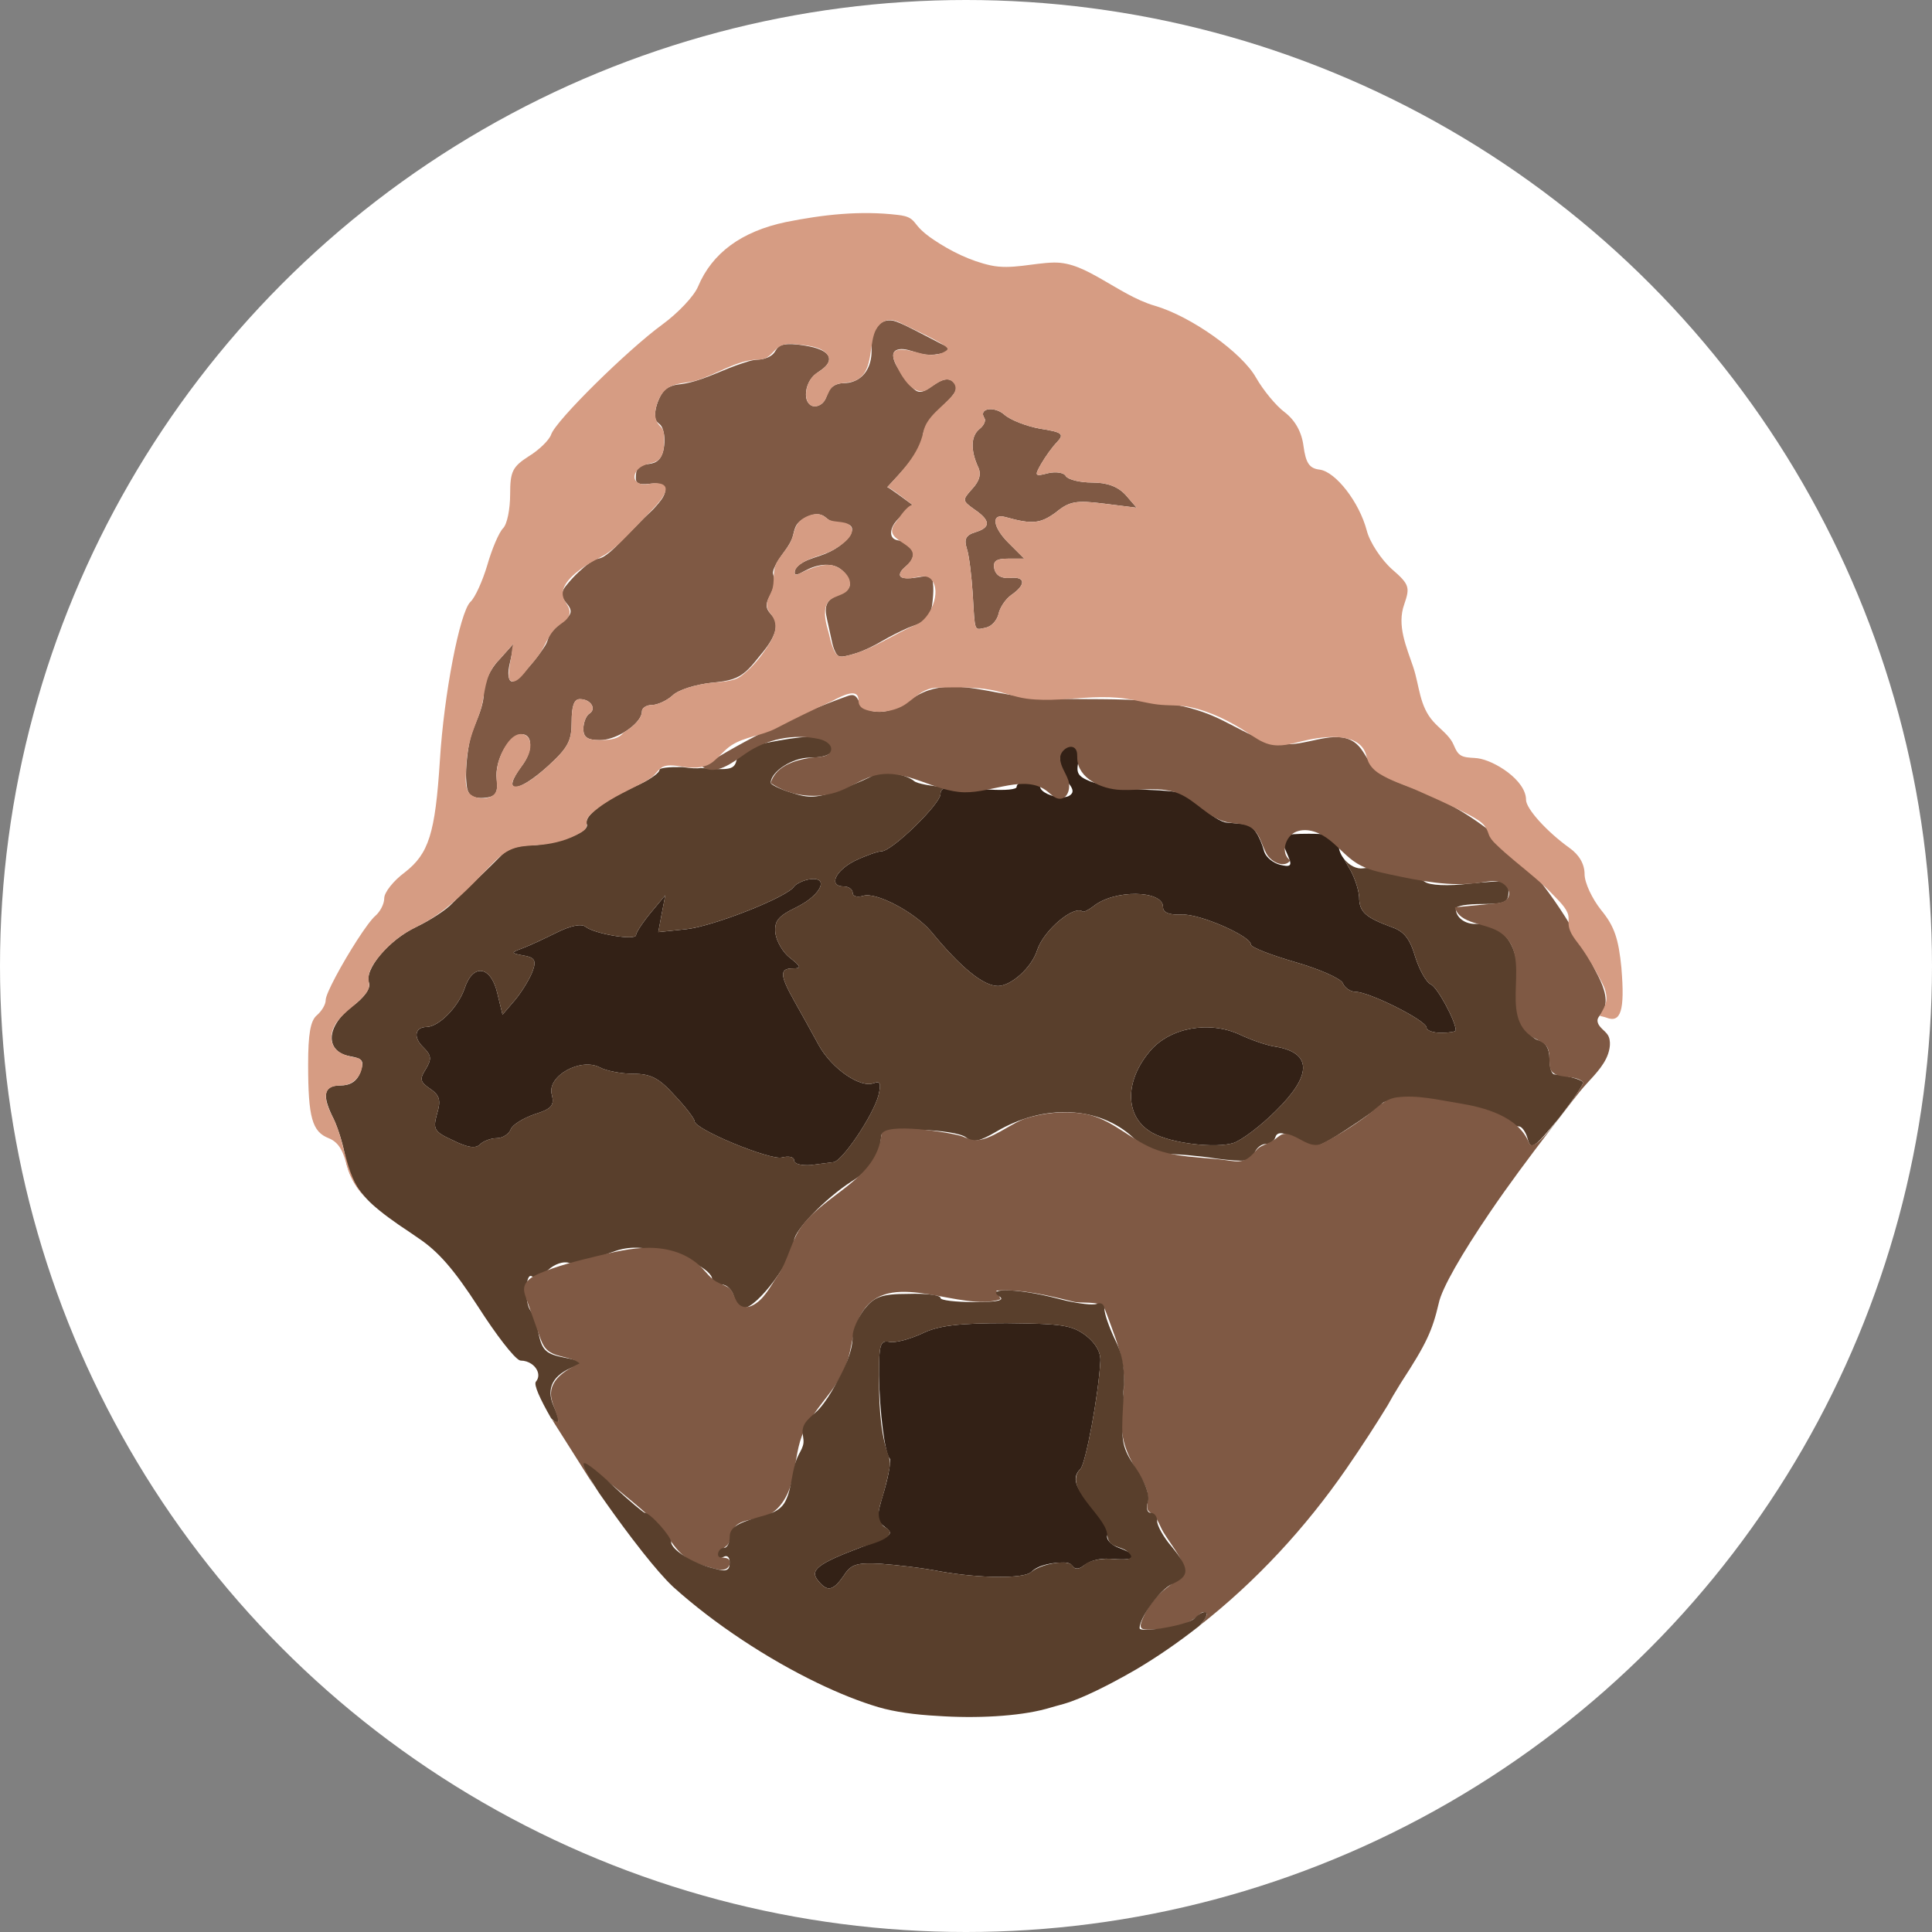
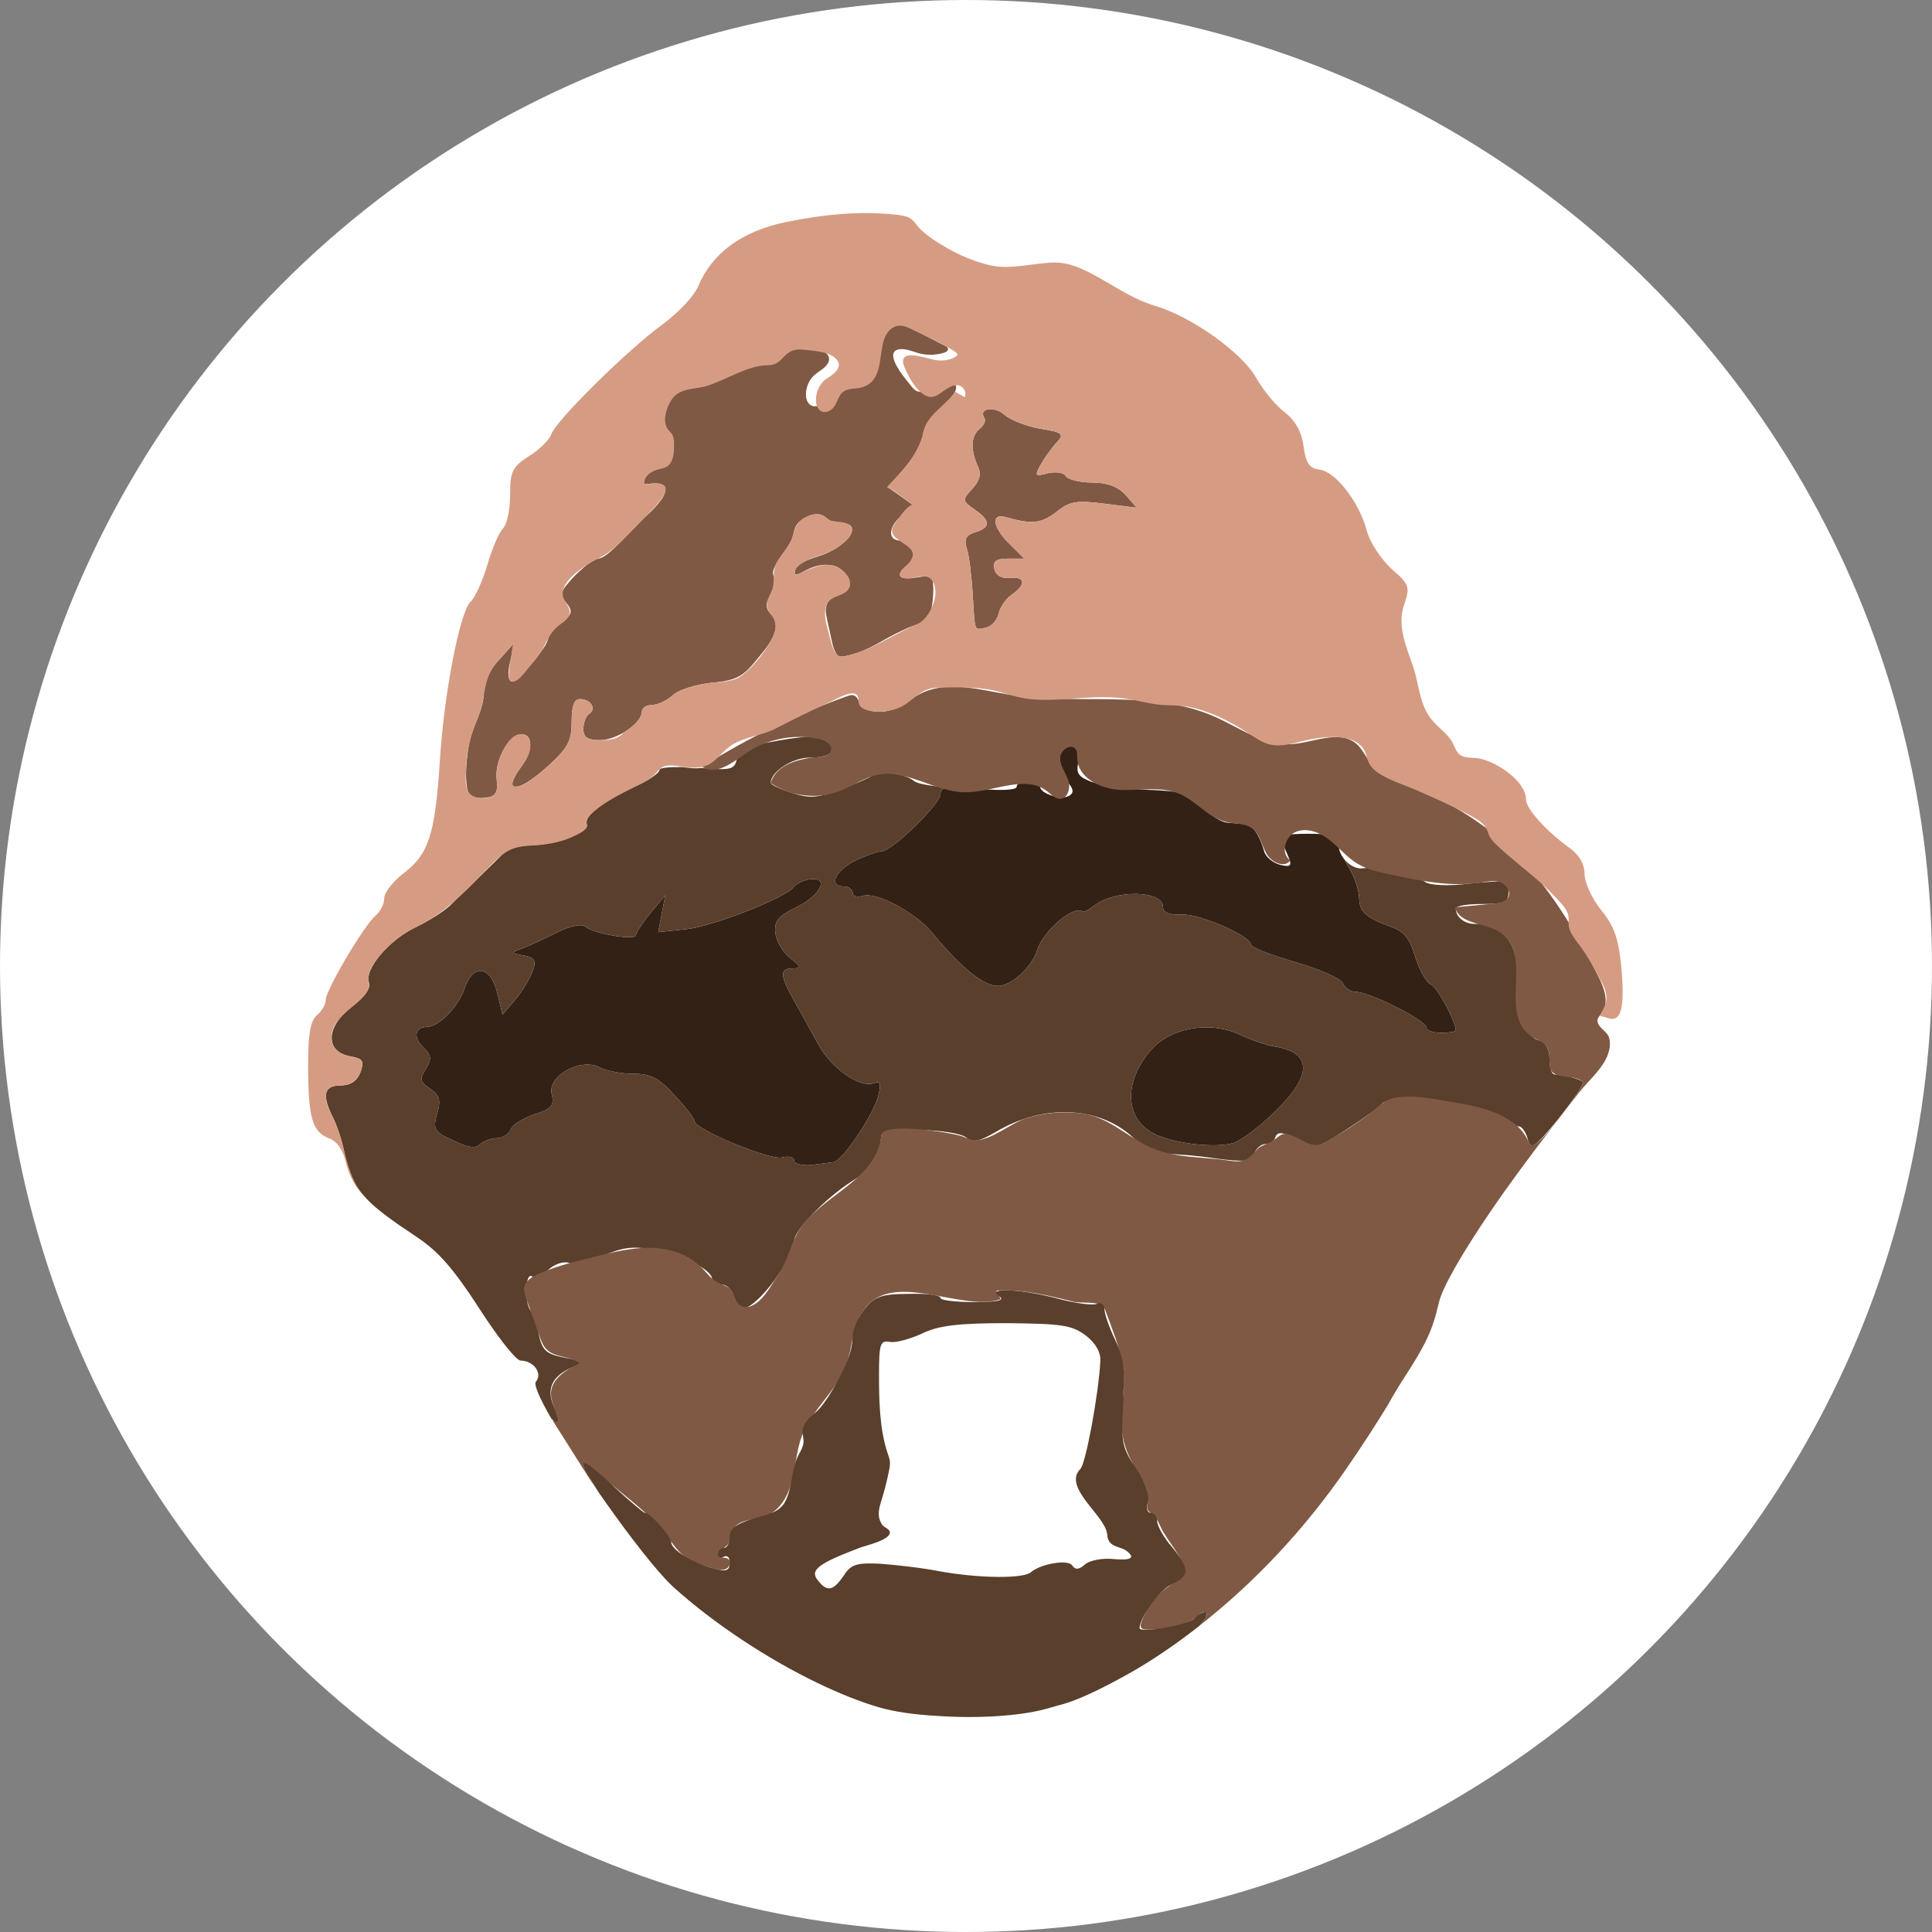
<svg xmlns="http://www.w3.org/2000/svg" id="CIRCLE_OUTLINE_BLACK" viewBox="0 0 512 512">
  <rect x="0" y="0" width="512" height="512" fill="#808080" stroke="none" />
  <circle cx="256" cy="256" r="256" fill="#fff" stroke-width="0" />
  <path d="m305.415,300.23c4.965,2.792,16.758,4.189,21.569,2.637,2.172-.776,7.138-4.499,11.172-8.532,9.465-9.308,9.621-15.203.155-16.909-2.483-.31-6.828-1.862-9.776-3.258-8.069-3.723-18.465-1.862-23.741,4.344-6.983,8.222-6.672,17.685.621,21.719Z" fill="#332116" stroke-width="0" />
-   <path d="m223.64,417.51c1.862-2.947,3.414-3.413,9.621-3.103,4.19.31,11.172,1.086,15.827,2.017,10.396,1.862,22.343,2.017,24.206.155,1.979-1.977,5.999-2.518,8.623-2.495.671.006,1.392.072,1.908.502.33.275.547.679.912.906.722.449,1.669.026,2.337-.5,2.278-1.796,5.246-2.127,8.099-1.827,6.207.465,6.828-.931,1.397-2.948-2.172-.776-3.569-2.327-3.103-3.413s-1.397-4.344-3.879-7.291c-4.81-5.43-5.586-7.912-3.259-10.239,1.397-1.396,4.81-19.702,5.276-28.544.155-2.327-1.241-4.809-3.879-6.826-3.724-2.792-6.517-3.103-20.948-3.258-12.724,0-18.155.621-22.5,2.792-3.103,1.396-6.828,2.482-8.534,2.172-2.483-.465-2.793.621-2.793,8.843.155,9.928,1.552,20.633,2.793,22.029.465.31-.155,4.189-1.397,8.532-2.172,7.136-2.172,7.912.31,9.773,2.328,1.706,1.707,2.327-6.517,5.274-11.483,4.344-13.655,6.05-11.327,8.843,2.483,3.103,4.034,2.637,6.828-1.396Z" fill="#332116" stroke-width="0" />
  <path d="m231.554,287.044c-3.569,1.396-11.172-3.878-14.586-10.084-1.707-3.103-4.5-8.222-6.362-11.48-4.034-7.136-4.034-8.843-.466-8.843,2.328,0,2.173-.465-.776-2.792-1.862-1.396-3.569-4.344-3.879-6.516-.31-3.258.621-4.499,5.741-6.981,6.517-3.258,8.689-8.222,3.103-7.291-1.707.31-3.414,1.241-3.879,1.862-1.707,2.792-21.414,10.549-28.552,11.325l-7.448.776.931-4.964.931-4.809-3.879,4.654c-2.172,2.637-3.879,5.274-3.879,5.895,0,1.551-11.017-.31-13.345-2.172-1.086-.931-4.034-.31-7.759,1.551-3.414,1.707-7.448,3.568-9.155,4.189-2.948,1.086-2.948,1.241.465,1.862,2.793.465,3.414,1.241,2.483,3.878-.621,1.862-2.638,5.274-4.5,7.601l-3.569,4.189-1.396-5.74c-1.707-7.291-6.517-7.912-8.69-1.086-1.707,4.809-6.672,9.928-9.931,10.084-3.259,0-3.724,2.792-.931,5.43,2.172,2.172,2.172,3.103.621,5.74-1.707,2.637-1.552,3.413,1.241,5.275,2.483,1.706,2.793,3.103,1.707,6.671-1.086,4.034-.776,4.654,4.345,6.981,3.724,1.862,5.896,2.172,6.983,1.086.931-.931,2.948-1.706,4.5-1.706s3.259-1.086,3.724-2.327c.466-1.241,3.259-2.947,6.362-4.033,4.5-1.396,5.276-2.327,4.5-5.275-1.241-4.809,7.604-9.773,12.724-7.136,1.707.931,5.741,1.706,8.845,1.706,4.655,0,6.827,1.086,11.017,5.74,2.948,3.103,5.276,6.205,5.276,6.826,0,2.172,20.017,10.394,23.12,9.618,1.862-.465,3.259-.155,3.259.776,0,.931,1.862,1.396,4.345,1.241,2.328-.31,4.965-.621,6.052-.776,2.328-.155,10.552-12.411,11.948-17.685.776-3.258.466-3.878-1.241-3.258Z" fill="#332116" stroke-width="0" />
  <path d="m379.121,260.826c-1.086-.465-2.948-3.723-4.034-7.136-1.396-4.809-2.948-6.826-6.052-7.912-7.138-2.637-8.845-4.033-8.845-8.067-.155-2.172-1.396-5.74-2.793-7.912-.397-.661-.776-1.359-1.123-2.052-.904-1.099-1.515-2.45-1.515-3.843,0-.882-.164-1.506-.665-1.948-.979-.714-3.151-1-7.249-1-3.342,0-5.304.131-6.31.523-.118.046-.224.096-.316.15-.617.358-.677.886-.356,1.655.466,1.241,1.396,3.258,1.862,4.499.466,1.28.233,1.774-.96,1.68-.398-.031-.902-.128-1.523-.284-1.862-.465-3.724-2.017-4.189-3.413-1.241-4.499-3.104-7.136-4.966-7.291-.931-.155-3.104-.31-4.81-.465-1.552,0-4.655-2.017-6.672-4.189-3.259-3.568-5.276-4.189-14.431-4.499-5.896-.31-12.569-1.241-15.052-2.172-3.569-1.396-4.034-2.327-3.259-5.585.776-3.258.466-3.878-2.172-3.878-.769,0-1.341.103-1.78.31-.27.127-.501.283-.664.505-.427.582-.504,1.513-.349,2.909.155,2.172,1.241,4.809,2.327,6.205,1.241,1.551,1.397,2.482.155,3.258-.16.099-.351.172-.553.235-.431.133-.94.194-1.495.184-.005-0-.01 0-.015 0-2.466-.051-5.695-1.389-5.695-2.901,0-.776-1.397-1.396-3.104-1.396-.003,0-.006 0-.009 0-1.703.002-3.094.622-3.094,1.551,0,.654-2.877.975-7.408.688-3.33-.016-7.284-.204-10.795-.52-1.525.207-1.969.75-1.969,1.694,0,2.637-12.879,15.203-15.672,15.203-.931,0-4.034,1.086-6.983,2.482-5.276,2.637-7.138,6.826-2.948,6.826,1.241,0,2.328.776,2.328,1.707,0,.931,1.241,1.241,2.793.776,3.414-1.086,13.655,4.344,18,9.463,7.758,9.463,13.81,14.427,17.689,14.427,3.569,0,9-4.964,10.396-9.463,1.707-5.274,9.776-12.1,12.103-10.239.31.155,1.552-.465,2.793-1.396,5.431-4.499,18.465-4.344,18.465.155,0,1.551,1.707,2.172,5.121,2.017,4.811-.155,18.155,5.74,18.155,7.912,0,.776,5.276,2.792,11.638,4.654,6.517,1.862,12.103,4.344,12.724,5.585.466,1.241,2.017,2.327,3.414,2.327,3.569,0,18.776,7.601,18.776,9.463,0,.776,1.707,1.396,3.879,1.396s3.879-.31,3.879-.621c0-2.482-4.966-11.635-6.672-12.255Z" fill="#332116" stroke-width="0" />
  <path d="m180.907,203.285c-3.586-.054-6.146.178-6.146.762,0,.696-2.126,2.262-4.802,3.586-.308.152-.619.304-.939.448-9.155,4.189-14.431,8.222-13.5,10.394.776,2.172-8.69,5.585-15.827,5.585-2.483,0-5.741,1.241-6.983,2.792-1.397,1.396-4.19,4.189-6.207,6.05-2.017,1.862-4.965,4.809-6.672,6.515-1.552,1.707-5.897,4.499-9.465,6.205-7.293,3.413-13.965,11.325-12.569,14.893.465,1.396-1.241,3.878-4.655,6.36-4.694,3.626-6.234,7.839-4.621,10.521.733,1.219,2.118,2.122,4.155,2.51,1.785.31,2.755.621,3.142,1.241.388.621.194,1.551-.349,3.103-.931,2.327-2.638,3.413-5.276,3.413-4.5,0-4.965,2.637-1.707,8.998,1.086,2.327,2.638,7.136,3.103,10.549.31,1.784.873,3.49,1.731,5.163,1.056,2.058,2.564,4.064,4.597,6.1.255.244.506.486.78.733,2.469,2.225,5.713,4.603,9.961,7.395.766.505,1.482,1.001,2.174,1.498,5.28,3.519,9.411,8.208,15.981,18.359,4.655,7.272,9.31,13.317,10.897,14.044.106.048.198.073.276.073,1.067,0,2.043.333,2.823.858.312.21.593.45.837.712.122.131.234.267.336.408.102.141.193.286.274.434.563,1.036.58,2.223-.235,3.173-.636.763,1.043,4.489,4.016,9.679,2.202,2.304,2.687,1.137.639-3.318h-0c-2.017-4.654-.155-8.222,5.586-10.394,2.638-1.086,2.172-1.396-2.638-2.327-4.81-.931-5.896-1.862-6.827-6.05-.466-2.637-1.552-5.43-2.172-6.36-1.707-2.172-1.397-10.239.31-9.153.776.465,2.793-.31,4.345-1.706,1.707-1.551,4.034-2.327,5.431-1.862,1.241.62,5.276-.31,9-1.862,5.431-2.327,8.224-2.637,13.965-1.551,7.448,1.396,15.052,5.275,15.052,7.757,0,.776,1.086,1.396,2.483,1.396,1.396,0,2.793,1.396,3.259,3.103.465,1.706,1.707,3.103,2.638,3.103,3.569,0,13.345-13.186,13.345-17.84,0-2.637,8.224-11.17,15.207-15.668,2.328-1.396,4.965-3.723,5.741-5.119,1.397-2.327,1.707-3.103,2.172-7.136.155-2.327,19.707-1.706,22.5.621,1.707,1.396,3.414,1.086,7.914-1.551,12.569-7.446,27.31-6.826,36.31,1.551,2.793,2.637,6.362,4.344,9,4.344,2.328,0,8.379.465,13.19,1.241,7.603.931,9.155.776,9.931-1.396.465-1.396,1.862-2.482,2.948-2.482s2.328-.776,2.638-1.862c.621-1.862,3.103-1.086,7.448,2.017,2.017,1.396,4.345.62,11.172-3.878,4.81-3.103,9.155-6.205,9.621-6.981,1.707-2.482,26.069,0,30.724,3.103,2.172,1.706,4.655,2.947,5.586,2.947.776,0,1.862,1.551,2.328,3.413.776,2.948,1.707,2.327,8.224-5.585,3.879-4.964,6.827-9.308,6.362-9.618-.776-.776-4.345-1.707-7.603-2.017-.776-.155-1.241-2.017-1.241-4.189,0-2.637-1.086-4.344-2.793-4.809-3.569-.776-6.517-8.842-5.896-15.203,1.086-9.463-3.414-15.824-10.707-15.668-2.948.155-5.431-1.707-5.431-4.034,0-.776,3.103-1.241,6.983-1.241,6.052,0,6.983-.465,6.983-3.258,0-2.947-.621-3.103-10.086-2.172-6.052.776-10.862.465-12.103-.465-2.172-1.707-13.19-4.189-16.293-3.568-1.745.276-3.691-.769-5.003-2.362.347.693.727,1.391,1.123,2.052,1.397,2.172,2.638,5.74,2.793,7.912,0,4.033,1.707,5.43,8.845,8.067,3.103,1.086,4.655,3.103,6.052,7.912,1.086,3.413,2.948,6.671,4.034,7.136,1.707.621,6.672,9.773,6.672,12.256,0,.31-1.707.621-3.879.621s-3.879-.621-3.879-1.396c0-1.862-15.207-9.463-18.776-9.463-1.397,0-2.948-1.086-3.414-2.327-.621-1.241-6.207-3.723-12.724-5.585-6.362-1.862-11.638-3.878-11.638-4.654,0-2.172-13.345-8.067-18.155-7.912-3.414.155-5.121-.465-5.121-2.017,0-4.499-13.034-4.654-18.465-.155-1.241.931-2.483,1.551-2.793,1.396-2.328-1.862-10.396,4.964-12.103,10.239-1.397,4.499-6.828,9.463-10.396,9.463-3.879,0-9.931-4.964-17.689-14.427-4.345-5.119-14.586-10.549-18-9.463-1.552.465-2.793.155-2.793-.776,0-.931-1.086-1.707-2.328-1.707-4.19,0-2.328-4.189,2.948-6.826,2.948-1.396,6.052-2.482,6.983-2.482,2.793,0,15.672-12.566,15.672-15.203,0-.944.444-1.487,1.969-1.694-4.415-.398-8.12-.998-8.952-1.719-2.483-2.017-9-2.948-10.862-1.551-.776.62-4.81,2.327-8.845,3.878-6.052,2.172-8.069,2.327-12.724.776-3.103-.931-5.586-2.172-5.586-2.637,0-2.947,5.741-6.671,10.241-6.671,5.586,0,7.759-1.862,4.81-4.344-2.017-1.707-6.207-1.551-16.448.465-4.81.931-6.983,2.172-7.603,4.344-.594,2.673-1.634,2.927-9.478,2.264-1.241.2-2.732.076-4.859-.234Zm123.887,75.226c5.276-6.205,15.672-8.067,23.741-4.344,2.948,1.396,7.293,2.947,9.776,3.258,9.465,1.706,9.31,7.602-.155,16.909-4.034,4.033-9,7.757-11.172,8.532-4.81,1.551-16.603.155-21.569-2.637-7.293-4.034-7.603-13.497-.621-21.719Zm-94.344-43.592c.465-.621,2.172-1.551,3.879-1.862,5.586-.931,3.414,4.033-3.103,7.291-5.121,2.482-6.052,3.723-5.741,6.981.31,2.172,2.017,5.119,3.879,6.515,2.948,2.327,3.103,2.792.776,2.792-3.569,0-3.569,1.706.465,8.842,1.862,3.258,4.655,8.377,6.362,11.48,3.414,6.205,11.017,11.48,14.586,10.084,1.707-.621,2.017,0,1.241,3.258-1.397,5.275-9.621,17.53-11.948,17.685-1.086.155-3.724.465-6.052.776-2.483.155-4.345-.31-4.345-1.241,0-.931-1.397-1.241-3.259-.776-3.103.776-23.12-7.446-23.12-9.618,0-.621-2.328-3.723-5.276-6.826-4.19-4.654-6.362-5.74-11.017-5.74-3.103,0-7.138-.776-8.845-1.706-5.121-2.637-13.965,2.327-12.724,7.136.776,2.948,0,3.878-4.5,5.275-3.103,1.086-5.896,2.792-6.362,4.033-.465,1.241-2.172,2.327-3.724,2.327s-3.569.776-4.5,1.707c-1.086,1.086-3.259.776-6.983-1.086-5.121-2.327-5.431-2.947-4.345-6.981,1.086-3.568.776-4.964-1.707-6.671-2.793-1.862-2.948-2.637-1.241-5.275,1.552-2.637,1.552-3.568-.621-5.74-2.793-2.637-2.328-5.43.931-5.43,3.259-.155,8.224-5.275,9.931-10.084,2.172-6.826,6.983-6.205,8.69,1.086l1.397,5.74,3.569-4.189c1.862-2.327,3.879-5.74,4.5-7.601.931-2.637.31-3.413-2.483-3.878-3.414-.621-3.414-.776-.465-1.862,1.707-.62,5.741-2.482,9.155-4.189,3.724-1.862,6.672-2.482,7.759-1.551,2.328,1.862,13.345,3.723,13.345,2.172,0-.621,1.707-3.258,3.879-5.895l3.879-4.654-.931,4.809-.931,4.964,7.448-.776c7.138-.776,26.844-8.532,28.551-11.325Z" fill="#593f2c" stroke-width="0" />
  <path d="m194.172,179.961c2.593-.861,4.228-2.418,6.813-5.699,1.578-1.912,3.37-4.012,4.225-6.371.45-1.241.59-2.744-.043-3.95-.547-1.041-1.654-1.742-1.929-2.932-.143-.617-.026-1.269.195-1.863s.541-1.144.823-1.711c.636-1.28,1.092-2.726.932-4.169-.069-.623-.435-1.033-.331-1.705.095-.616.382-1.19.648-1.747.485-1.016,1.129-1.947,1.789-2.856.942-1.297,1.936-2.591,2.546-4.086.561-1.374.594-3.081,1.618-4.226.654-.732,1.513-1.253,2.402-1.669.672-.314,1.376-.576,2.112-.667s1.508-.003,2.16.351c.606.329,1.068.861,1.664,1.203.654.376,1.47.632,2.208.77.907.17,1.861.011,2.743.325.395.141.773.395.947.776.118.259.132.556.093.839-.172,1.247-1.237,2.342-2.132,3.148-1.461,1.316-3.204,2.33-5.022,3.069-1.93.785-4.005,1.203-5.828,2.244-1.003.573-2.305,1.557-2.2,2.858.033.4.428.401.742.31.644-.186,1.223-.542,1.812-.863,1.608-.876,3.37-1.52,5.197-1.645,1.351-.092,2.752.114,3.922.796.827.482,1.505,1.189,2.014,1.996.483.765,1.077,1.855.87,2.789-.121.546-.524.988-.971,1.323-.764.573-1.677.904-2.543,1.307s-1.73.912-2.245,1.716c-.425.663-.574,1.473-.559,2.26s.184,1.562.353,2.332c.4,1.826.8,3.653,1.2,5.479.23,1.05.47,2.123.977,3.08.206.389.467.901.88,1.086.514.229,1.148.137,1.679.035,1.05-.203,2.097-.502,3.112-.838,2.375-.787,4.606-1.947,6.766-3.198,2.175-1.26,4.415-2.398,6.713-3.418l.071-.031c1.353-.599,2.805-.885,4.066-1.719,2.019-1.336,2.283-3.455,2.518-5.667.167-1.573.248-3.167.047-4.741-.053-.415-.141-.858-.444-1.147-.771-.736-2.505-.296-3.423-.161-1.304.192-2.642.432-3.954.172-.306-.061-.63-.171-.798-.434-.142-.221-.141-.51-.059-.76.381-1.166,1.649-1.855,2.426-2.725.669-.749,1.102-1.733,1.082-2.747-.023-1.207-.75-2.411-1.869-2.863-.515-.208-1.077-.256-1.628-.325s-1.115-.167-1.587-.458c-1.127-.694-.913-2.232-.43-3.265.538-1.151,1.473-2.078,2.39-2.933.981-.914,1.94-1.888,2.866-2.861-.553-.395-6.505-4.838-6.672-4.654,2.88-3.158,5.952-6.176,8.069-9.929.854-1.513,1.396-2.87,1.396-3.723,0-1.468,1.181-3.044,1.988-4.176.907-1.271,1.949-2.441,3.064-3.532,1.106-1.083,2.241-2.119,3.14-3.391.45-.637.755-1.446.538-2.195-.116-.4-.374-.749-.692-1.017-2.316-1.948-5.362,1.288-7.36,2.274-.821.405-1.682.598-2.505.105-.714-.429-1.221-1.135-1.732-1.774-1.226-1.532-2.462-3.071-3.411-4.788-.433-.784-.809-1.621-.898-2.512-.169-1.686,1.327-2.047,2.704-1.923,1.672.151,3.184.917,4.812,1.252,1.474.303,3.009.315,4.487.029.64-.124,2.751-.436,2.496-1.467-.152-.616-1.3-.96-1.793-1.221-.798-.422-1.598-.84-2.4-1.256-1.579-.82-3.163-1.632-4.746-2.443-1.583-.811-3.172-1.626-4.849-2.229-1.756-.632-3.66-.305-4.82,1.215-.754.989-1.268,2.16-1.491,3.383-.238,1.303-.089,2.637-.164,3.952-.105,1.844-.662,3.755-1.825,5.215-.682.856-1.568,1.53-2.574,1.961-.488.209-1.031.389-1.553.481-.816.144-1.664.052-2.488.227-1.031.219-2.022.722-2.631,1.608-.8,1.165-.848,2.611-1.954,3.608-.694.626-1.786,1.044-2.703.705-.889-.328-1.431-1.267-1.575-2.164-.328-2.053.54-4.48,2.046-5.894.741-.696,1.646-1.192,2.439-1.828.805-.647,1.748-1.68,1.565-2.798-.136-.825-.874-1.562-2.193-2.159-1.235-.559-2.561-.833-3.889-1.067-1.581-.279-3.184-.508-4.794-.442-.666.027-1.342.107-1.951.379-1.075.48-1.268,1.535-2.066,2.283-.776.728-1.837,1.116-2.865,1.322-.715.143-1.438.1-2.153.224-1.04.18-2.039.537-3.042.856-4.818,1.531-9.328,4.031-14.269,5.166-.704.162-1.415.293-2.132.382-2.56.233-4.073.989-5.128,2.792-.92,1.574-1.641,3.686-1.62,5.519.006.466.072.965.317,1.371.266.442.723.713,1.073,1.081.348.366.555.844.706,1.326.54,1.724.482,3.657.105,5.41-.303,1.409-1.005,2.762-2.421,3.304-.882.338-1.856.331-2.771.566-.548.141-1.091.381-1.463.808-.596.686-.615,1.674-.651,2.536-.032.775.164,1.428.99,1.644,1.02.267,2.096.086,3.144-.024,1.593-.167,4.13.045,3.605,2.268-.336,1.424-1.442,2.627-2.367,3.709-1.268,1.483-2.812,2.683-4.129,4.098-1.4,1.503-2.933,2.887-4.346,4.38-1.473,1.556-2.939,3.143-4.677,4.409-.508.37-1.046.715-1.646.903-.493.155-1.01.211-1.479.438-.492.238-.963.546-1.409.86-.987.693-1.883,1.507-2.768,2.323-1.022.943-1.982,1.954-2.869,3.025-.802.967-1.837,2.114-1.499,3.481.151.611.539,1.133.937,1.621s.821.971,1.063,1.552c.723,1.736-1.012,2.703-2.122,3.676-1.282,1.123-2.848,2.357-3.512,3.973-.149.363-.249.745-.388,1.112-.283.745-.724,1.419-1.177,2.075-1.44,2.086-3.035,4.064-4.764,5.917-.834.893-1.695,1.793-2.734,2.451-.242.153-.547.254-.815.152-.953-.361-.824-2.321-.741-3.091.133-1.234.513-2.422.734-3.64l.601-3.303-3.879,4.344c-2.327,2.327-4.034,6.205-4.034,8.532,0,3.78-1.826,7.065-3.041,10.529-.735,2.095-1.12,4.294-1.355,6.496-.235,2.191-.436,4.432-.239,6.633.092,1.025.132,2.198.7,3.095.864,1.364,2.912,1.411,4.332,1.241.82-.098,1.838-.248,2.432-.874.944-.996.697-2.774.585-4.005-.621-4.964,3.259-11.945,6.672-11.945,2.948,0,2.948,4.499,0,8.377-5.586,7.446-1.241,7.446,6.983,0,5.276-4.809,6.207-6.671,6.207-11.635,0-4.188.621-6.05,2.172-6.05,2.948,0,4.5,2.637,2.483,3.878-.776.465-1.552,2.327-1.552,4.033,0,2.172,1.086,2.948,4.345,2.948,1.997,0,4.333-.83,6.354-2.02,2.69-1.585,4.819-3.809,4.819-5.581,0-.931,1.241-1.706,2.638-1.706s3.879-1.086,5.431-2.482c1.552-1.551,6.207-2.947,10.396-3.413,2.396-.223,4.147-.489,5.6-.972" fill="#7f5944" stroke-width="0" />
  <path d="m298.277,131.135c-2.017-2.172-4.81-3.258-8.844-3.258-3.259,0-6.362-.776-6.983-1.707-.465-.931-2.638-1.241-4.655-.776-3.569.931-3.724.776-1.862-2.482,1.086-1.862,2.948-4.499,4.19-5.74,2.017-2.172,1.396-2.637-4.5-3.568-3.569-.621-7.914-2.327-9.465-3.723-2.638-2.327-6.983-1.706-5.276.931.466.62-.155,2.017-1.396,2.947-2.172,1.862-2.328,5.43-.31,9.929.931,1.862.465,3.723-1.552,5.895-2.638,2.948-2.638,3.103.621,5.43,4.345,2.948,4.345,4.809.155,6.05-2.483.776-2.948,1.862-2.172,4.344.621,1.862,1.241,7.291,1.552,11.945.621,10.394.31,9.618,3.414,8.998,1.552-.31,2.948-1.862,3.414-3.568.31-1.706,1.862-4.033,3.414-5.119,4.034-2.792,3.724-4.964-.466-4.499-2.172.155-3.569-.621-4.034-2.327-.466-2.172.465-2.792,3.724-2.792h4.189l-4.189-4.189c-4.19-4.189-4.655-7.912-.776-6.826,7.138,2.017,9.31,1.706,13.345-1.241,3.569-2.948,5.431-3.258,12.724-2.327l8.689,1.086-2.948-3.413Z" fill="#7f5944" stroke-width="0" />
  <path d="m426.177,274.423c-.784-1.356-2.662-2.177-2.818-3.846-.076-.814.627-1.456,1.119-2.11,2.065-2.744.642-6.64-.893-9.712-6.138-12.285-13.293-24.294-23.233-33.769-7.201-6.864-15.778-12.278-25.072-15.825-4.343-1.658-9.116-3.101-11.976-6.766-1.339-1.716-2.18-3.843-3.831-5.263-4.573-3.934-11.448-.225-17.472.09-7.211.377-13.518-4.385-20.126-7.298-16.777-7.396-36.263-2.913-54.365-5.822-7.64-1.228-15.754-3.735-22.835-.614-2.902,1.279-5.374,3.43-8.342,4.549s-6.913.811-8.544-1.909c-.404-.674-.702-1.514-1.429-1.812-.589-.241-1.256-.031-1.855.183-13.433,4.797-26.336,11.076-38.399,18.688,3.508,2.475,7.955-1.03,11.481-3.479,5.61-3.898,12.874-5.325,19.542-3.841,1.592.354,3.525,1.495,3.086,3.066-.358,1.282-2,1.591-3.327,1.688-5.115.373-11.242,1.961-12.648,6.893,5.296,3.601,12.382,4.411,18.354,2.099,3.389-1.312,6.436-3.557,10-4.268,7.744-1.545,15.095,4.488,22.991,4.62,7.564.127,16.103-4.918,22.018-.202,1.026.818,2.018,1.948,3.33,1.921,2.101-.044,2.847-2.96,2.162-4.946s-2.149-3.774-2.143-5.875,2.974-4.013,4.137-2.263c.468.704.36,1.622.4,2.466.241,5.201,6.328,8.067,11.53,8.273s10.667-1.014,15.466,1.003c4.491,1.888,7.698,6.377,12.44,7.492,2.301.541,4.902.269,6.828,1.64,2.145,1.527,2.604,4.463,3.875,6.768s4.852,3.933,6.336,1.758c-2.694-1.71-1.417-6.425,1.555-7.587s6.357.252,8.861,2.23,4.555,4.532,7.279,6.195c2.632,1.606,5.713,2.271,8.729,2.911,7.905,1.677,16.02,3.361,24.008,2.141,1.737-.265,3.555-.661,5.213-.077s2.937,2.634,2.014,4.13c-.701,1.136-2.222,1.376-3.551,1.502-3.502.332-7.003.664-10.505.996,1.252,4.63,8.117,4.019,12.074,6.729,9.146,6.264-1.186,22.025,8.806,27.86,1.186.693,2.6,1.139,3.4,2.255,1.067,1.487.627,3.527.877,5.34.53,3.856,6.458,1.827,8.739,4.108.466.31-2.483,4.654-6.363,9.62-.755.916-5.993,8.297-7.592,6.955-.176-.148-.279-.362-.366-.575-2.818-6.899-11.816-9.292-18.436-10.349-5.323-.85-11.054-2.288-16.466-1.579-3.426.449-5.293,2.859-7.999,4.87-3.689,2.742-7.601,5.183-11.687,7.289-2.643,1.363-5.059-.623-7.357-1.706-4.116-1.941-3.703.201-7.127,1.713-1.055.466-2.226.819-2.984,1.688-2.281,2.616-3.42,3.527-7.207,2.941-7.182-1.112-14.964-.564-21.68-3.856-6.196-3.037-10.651-7.842-17.79-8.715-4.867-.596-9.834-.106-14.511,1.354-4.088,1.276-9.38,6.009-13.625,5.772-1.134-.063-2.183-.584-3.239-1.003-2.153-.854-21.022-4.062-21.465-.305-1.375,11.661-14.354,15.287-20.967,23.943-2.962,3.877-3.645,9.169-6.545,13.34-1.905,2.74-3.591,6.41-6.801,7.894-.946.437-2.118.528-2.997-.033-1.842-1.176-1.444-3.728-3.418-4.899-.985-.585-2.113-.9-3.093-1.493-1.434-.869-2.449-2.266-3.612-3.473-3.754-3.894-8.928-5.452-14.226-5.445-4.661.006-9.242,1.114-13.771,2.215-5.188,1.261-10.404,2.532-15.313,4.633-1.757.752-3.692,1.906-3.921,3.803-.107.884.195,1.76.491,2.6,1.192,3.372,2.384,6.744,3.576,10.117.45,1.274.928,2.593,1.881,3.55,2.262,2.274,6.262,1.695,8.761,3.705-3.449,1.634-7.396,3.972-7.589,7.784-.134,2.633,1.666,5.002,1.913,7.627-.582.117-1.218-.081-1.631-.508,3.992,6.305,7.983,12.61,11.975,18.914-1.51-2.267-2.673-4.765-3.435-7.38,4.297,3.296,8.526,6.68,12.685,10.148,3.117,2.6,6.217,5.271,8.707,8.476,1.594,2.051,2.956,4.338,4.989,5.954,2.279,1.811,5.179,2.604,7.991,3.354,1.065.284,2.241.559,3.231.074s1.406-2.099.459-2.664c-.697-.415-1.775-.087-2.258-.739-.761-1.025,1.074-1.891,1.993-2.777,1.071-1.033.904-2.79,1.562-4.124,1.423-2.881,5.555-2.519,8.581-3.602,3.843-1.376,6.078-5.421,7.099-9.373s1.188-8.126,2.63-11.944c1.63-4.314,4.759-7.855,7.519-11.549,2.488-3.33,4.326-6.709,5.213-10.781.849-3.894,1.378-7.947,3.815-11.27,7.719-10.528,25.74.909,36.145-2.622-.404-.753-.821-1.496-1.166-2.27,6.689-.473,13.981,1.328,20.457,2.939,1.875.466,6.601-.167,7.83,1.24.4.458.615,1.045.821,1.617,1.642,4.563,3.57,9.1,4.377,13.91.858,5.11-.222,9.998-.29,15.103-.076,5.627,2.01,9.692,4.901,14.304,1.262,2.014,2.329,4.325,2.038,6.684-.108.876-.373,1.868.167,2.567.245.317.616.505.944.738,1.463,1.039,2.114,3.41,3.026,4.903,1.304,2.135,2.823,4.129,4.103,6.279,2.785,4.68-.215,6.08-3.526,8.713-2.506,1.993-4.579,4.616-5.887,7.543-1.336,2.989-.873,3.398,2.075,3.277,4.551-.186,9.174-.689,12.677-3.908.314-.289.635-.604,1.05-.705s.942.124.988.548c.021.195-.061.385-.146.561-.446.919-1.049,1.763-1.773,2.484,14.988-11.733,28.081-25.912,38.896-41.556,4.09-5.914,7.996-11.952,10.998-16.879.675-1.281,1.864-3.3,3.259-5.55.11-.178.216-.35.329-.531,6.672-10.239,8.224-13.652,9.931-20.943.833-3.995,6.09-13.084,13.587-24.123,4.887-7.196,10.332-14.492,15.715-21.519,2.644-3.451,5.274-6.92,7.983-10.32,2.312-2.903,5.378-5.478,7.054-8.828.821-1.641,1.413-3.969.733-5.766-.052-.137-.116-.268-.189-.395Z" fill="#7f5944" stroke-width="0" />
-   <path d="m429.707,256.638c-.776-7.912-1.862-11.169-5.431-15.513-2.328-2.948-4.345-7.136-4.345-9.463,0-2.637-1.397-5.119-4.035-6.981-6.052-4.344-11.482-10.394-11.482-12.721-0-5.167-8.339-10.425-12.833-11.016-1.233-.162-2.508-.077-3.697-.441-2.162-.662-2.221-2.77-3.357-4.397-1.291-1.85-3.165-3.198-4.663-4.864-3.762-4.186-3.657-9.453-5.357-14.505-1.775-5.278-4.386-10.992-2.37-16.591,1.552-4.499,1.396-5.275-3.259-9.308-2.793-2.482-5.896-7.136-6.672-10.239-2.017-7.601-8.224-15.513-12.414-16.134-2.793-.31-3.724-1.706-4.345-6.205-.466-3.723-2.172-6.826-4.966-8.998-2.327-1.706-5.741-5.895-7.603-9.153-3.724-6.671-17.224-16.289-26.845-19.081-4.991-1.449-9.634-4.514-14.156-7.075-3.945-2.233-8-4.476-12.653-4.373-5.469.121-11.23,1.935-16.655.758-5.361-1.164-10.645-3.772-15.168-6.821-1.549-1.044-3.053-2.191-4.245-3.63-.515-.622-.977-1.302-1.617-1.794-1.017-.782-2.35-.99-3.623-1.141-10.007-1.188-19.815-.074-29.64,1.891-11.793,2.482-19.552,8.222-23.276,17.065-1.086,2.637-5.431,7.136-9.465,10.084-9.155,6.671-28.241,25.442-29.482,29.165-.466,1.396-3.103,4.034-5.896,5.74-4.345,2.792-4.966,4.034-4.966,10.084,0,3.878-.776,7.912-1.862,8.998-1.086,1.086-2.948,5.43-4.19,9.773-1.241,4.188-3.259,8.687-4.5,9.773-2.793,2.792-6.983,24.356-8.069,42.041-1.241,19.392-2.948,24.666-9.31,29.63-2.948,2.172-5.431,5.274-5.431,6.826s-1.086,3.568-2.327,4.654c-2.087,1.773-7.321,10.059-10.533,16.106-1.565,2.947-2.657,5.369-2.657,6.233,0,1.241-1.086,2.947-2.327,4.033-1.707,1.396-2.328,4.964-2.328,13.031,0,14.117,1.086,17.84,5.431,19.547,3.152,1.238,4.04,4.325,4.832,7.279.934,3.484,2.878,6.631,5.507,9.088-5.918-5.65-5.668-14.317-8.942-21.332-1.061-2.071-3.861-7.165-.561-8.604.931-.406,1.983-.376,2.996-.446,2.756-.191,4.881-2.508,5.081-5.265.046-.629-.153-1.312-.659-1.69-.394-.294-.906-.363-1.39-.447-2.299-.4-4.971-1.217-5.842-3.626-.728-2.012.055-4.319,1.303-5.947,2.103-2.744,5.224-4.481,7.378-7.158.489-.608.93-1.298,1.014-2.073.067-.613-.094-1.225-.131-1.84-.111-1.853.901-3.58,2.011-5.068,1.782-2.388,3.922-4.507,6.318-6.278,2.49-1.84,5.319-2.938,7.927-4.553,5.719-3.543,10.445-8.415,15.072-13.239,1.437-1.498,2.858-3.035,4.543-4.248,3.109-2.238,6.189-1.938,9.794-2.288,3.716-.361,7.392-1.351,10.618-3.269.604-.359,1.233-.799,1.439-1.471.168-.548.016-1.147.122-1.71.141-.749.71-1.334,1.272-1.849,3.821-3.502,8.528-5.537,13.076-7.897.999-.518,1.982-1.078,2.885-1.752.936-.699,1.612-1.85,2.518-2.492,1.688-1.196,4.778-.312,6.74-.126,2.475.235,4.945.168,6.973-1.463,1.69-1.36,3.023-3.15,4.839-4.336,3.514-2.294,8.098-2.555,11.837-4.503,4.81-2.507,9.715-4.891,14.651-7.142,1.362-.621,6.499-3.809,7.125-.985.128.576.046,1.194.253,1.747.221.591.75,1.026,1.329,1.275,3.268,1.408,8.29.625,11.114-1.397,2.886-2.067,4.685-4.243,8.483-4.3,4.617-.069,9.253-.245,13.824.572,3.258.558,6.331,1.917,9.648,2.36,5.839.78,11.753-.117,17.639-.351,2.885-.115,5.786-.07,8.643.351,2.836.417,5.608,1.205,8.456,1.549,2.837.343,5.625.088,8.45.674,5.496,1.141,10.649,3.751,15.329,6.787,1.826,1.185,3.626,2.508,5.729,3.07,2.928.781,5.808-.089,8.649-.788,4.492-1.104,14.296-2.812,16.77,2.808.353.802.491,1.684.827,2.493.566,1.361,1.667,2.444,2.909,3.238,3.023,1.932,6.788,3.055,10.07,4.488,3.552,1.551,7.087,3.142,10.57,4.843,1.677.819,3.357,1.655,4.952,2.627,1.839,1.121,2.752,1.967,3.432,4.096.316.987,1.018,1.8,1.757,2.526,3.282,3.227,6.956,6.007,10.445,8.998,1.737,1.488,3.432,3.029,4.998,4.697,1.313,1.398,3.495,3.377,3.907,5.325.157.742.031,1.512.073,2.269.139,2.466,1.946,4.276,3.294,6.178,2.078,2.933,3.842,6.111,5.517,9.286.794,1.505,1.401,3.195,1.181,4.883-.2,1.534-1.124,2.658-1.702,4.023.512.161,1.144.228,1.686.445,3.879,1.551,4.965-1.862,4.034-13.031ZM253.048,103.77c-.115.3-.284.585-.492.843-2.509,3.104-6.988,5.637-7.85,9.805-1.241,5.995-5.607,10.341-9.582,14.7.326-.321,5.966,4.137,6.656,4.644-1.736.555-3.381,3.386-4.465,4.75-4.503,5.662,9.426,5.229,2.742,11.557-.397.376-.84.715-1.148,1.167-1.136,1.668.271,2.076,1.755,2.064,1.875-.015,4.68-1.417,6.161.29,2.816,3.246-.34,10.413-3.84,11.869-6.423,2.672-12.105,7.028-19.031,8.426-.559.113-1.165.203-1.679-.044-1.616-.776-2.307-4.912-2.756-6.465-.641-2.221-1.38-4.972-.437-7.215,1.092-2.596,5.208-1.963,6.058-4.659.882-2.796-2.752-5.573-5.133-5.773-2.973-.249-5.931,1.27-8.565,2.447-.213.095-.483.182-.662.033-.093-.078-.134-.203-.153-.323-.117-.729.379-1.414.926-1.91,2.511-2.273,6.176-2.575,9.082-4.136,1.627-.874,5.836-3.514,5.079-5.842-.737-2.267-4.62-1.287-6.27-2.39-.509-.341-.955-.781-1.509-1.045-1.723-.823-4.017.041-5.446,1.09-2.174,1.597-1.909,3.96-3.09,6.188-1.029,1.94-2.683,3.479-3.665,5.446-1.182,2.37-.259,4.805-1.194,7.226-.313.809-.757,1.563-1.05,2.38-.489,1.36-.28,2.527.647,3.648,2.898,3.505.605,6.867-1.639,10.106-1.708,2.465-3.825,4.859-6.268,6.622-1.887,1.362-5.337,1.447-7.659,1.663-4.19.465-8.845,1.862-10.396,3.413-1.552,1.396-4.035,2.482-5.431,2.482s-2.638.776-2.638,1.706c0,1.772-2.128,3.996-4.819,5.581-1.24,1.588-3.12,2.02-6.354,2.02-3.259,0-4.345-.776-4.345-2.948,0-1.706.776-3.568,1.552-4.033,2.017-1.241.466-3.878-2.483-3.878-1.552,0-2.172,1.862-2.172,6.05,0,4.964-.931,6.826-6.207,11.635-1.94,1.757-4.016,3.548-6.346,4.776-1.359.717-4.11,1.494-2.844-1.235,1.446-3.117,4.963-5.909,4.408-9.688-.133-.909-.677-1.815-1.544-2.119-3.52-1.233-6.29,4.949-6.914,7.391-.343,1.343-.513,2.736-.468,4.122.046,1.404.508,3.053-.544,4.227-1.621,1.808-6.144,1.404-7.108-.912-.788-1.893-.429-4.233-.365-6.222.099-3.057.634-6.101,1.595-9.005.912-2.756,2.204-5.403,2.74-8.256.805-4.287,1.087-7.89,4.356-11.158l3.879-4.344c-.428.48-.452,2.457-.581,3.122-.333,1.721-.658,3.44-.704,5.198-.016.598.058,1.304.574,1.607,1.676.984,4.24-3.11,5.101-4.072,1.364-1.524,2.512-2.927,3.474-4.754,1.033-1.963,1.953-4.075,3.677-5.549,1.053-.9,2.614-1.62,3.135-2.997.62-1.64-.641-2.826-1.309-4.202-1.749-3.602,3.048-7.164,5.54-8.863,1.482-1.011,3.061-1.765,4.62-2.63,2.605-1.444,4.778-3.591,6.831-5.714,1.9-1.965,3.794-3.935,5.684-5.91,1.337-1.397,7.6-7.401,1.872-7.718-1.078-.06-2.14.292-3.22.31s-2.316-.456-2.612-1.495c-.134-.471-.047-.983.148-1.432.431-.995,1.352-1.708,2.346-2.141,1.577-.686,3.358-.499,4.378-2.094.872-1.363.942-3.167.944-4.733.001-.738-.013-1.487-.217-2.196-.279-.969-1.012-1.356-1.513-2.143-.672-1.055-.772-2.358-.553-3.567.449-2.481,1.694-5.127,4.073-6.206,2.12-.961,4.551-.871,6.759-1.532,5.198-1.558,10.871-5.528,16.415-5.528.213,0,.432-.017.652-.049,2.555-.373,3.016-2.174,4.894-3.382,1.178-.758,2.673-.833,4.064-.664,2.564.31,6.986.448,8.679,2.795,1.428,1.979-1.149,3.823-2.617,4.713-2.007,1.216-3.146,3.768-3.036,6.062.052,1.075.452,2.252,1.415,2.733,1.107.553,2.494-.076,3.267-1.041.889-1.111,1.128-2.626,2.071-3.688,1.251-1.408,3.164-1.16,4.87-1.498,6.16-1.223,4.94-8.224,6.401-12.747.545-1.686,1.772-3.312,3.512-3.646,1.502-.288,2.994.433,4.354,1.133,1.308.673,11.995,5.497,11.603,6.505-.083.213-.276.361-.467.486-1.544,1.012-3.442,1.179-5.235.941-2.272-.301-10.787-3.769-8.236,2.109,1.267,2.919,4.692,9.351,8.548,7.208,1.8-1.001,5.148-4.364,7.086-1.666.486.677.509,1.46.238,2.166Zm39.488,29.692c-7.293-.931-9.155-.62-12.724,2.327-4.035,2.948-6.207,3.258-13.345,1.241-3.879-1.086-3.414,2.637.776,6.826l4.189,4.189h-4.189c-3.259,0-4.19.62-3.724,2.792.465,1.706,1.862,2.482,4.034,2.327,4.19-.465,4.5,1.706.466,4.499-1.552,1.086-3.104,3.413-3.414,5.119-.466,1.706-1.862,3.258-3.414,3.568-3.104.621-2.793,1.396-3.414-8.998-.31-4.654-.931-10.084-1.552-11.945-.776-2.482-.311-3.568,2.172-4.344,4.189-1.241,4.189-3.103-.155-6.05-3.259-2.327-3.259-2.482-.621-5.43,2.017-2.172,2.483-4.033,1.552-5.895-2.017-4.499-1.862-8.067.31-9.929,1.241-.931,1.862-2.327,1.396-2.947-1.707-2.637,2.638-3.258,5.276-.931,1.552,1.396,5.896,3.103,9.465,3.723,5.896.931,6.517,1.396,4.5,3.568-1.241,1.241-3.104,3.878-4.19,5.74-1.862,3.258-1.707,3.413,1.862,2.482,2.017-.465,4.19-.155,4.655.776.621.931,3.724,1.707,6.983,1.707,4.034,0,6.827,1.086,8.844,3.258l2.948,3.413-8.689-1.086Z" fill="#d69c83" stroke-width="0" />
+   <path d="m429.707,256.638c-.776-7.912-1.862-11.169-5.431-15.513-2.328-2.948-4.345-7.136-4.345-9.463,0-2.637-1.397-5.119-4.035-6.981-6.052-4.344-11.482-10.394-11.482-12.721-0-5.167-8.339-10.425-12.833-11.016-1.233-.162-2.508-.077-3.697-.441-2.162-.662-2.221-2.77-3.357-4.397-1.291-1.85-3.165-3.198-4.663-4.864-3.762-4.186-3.657-9.453-5.357-14.505-1.775-5.278-4.386-10.992-2.37-16.591,1.552-4.499,1.396-5.275-3.259-9.308-2.793-2.482-5.896-7.136-6.672-10.239-2.017-7.601-8.224-15.513-12.414-16.134-2.793-.31-3.724-1.706-4.345-6.205-.466-3.723-2.172-6.826-4.966-8.998-2.327-1.706-5.741-5.895-7.603-9.153-3.724-6.671-17.224-16.289-26.845-19.081-4.991-1.449-9.634-4.514-14.156-7.075-3.945-2.233-8-4.476-12.653-4.373-5.469.121-11.23,1.935-16.655.758-5.361-1.164-10.645-3.772-15.168-6.821-1.549-1.044-3.053-2.191-4.245-3.63-.515-.622-.977-1.302-1.617-1.794-1.017-.782-2.35-.99-3.623-1.141-10.007-1.188-19.815-.074-29.64,1.891-11.793,2.482-19.552,8.222-23.276,17.065-1.086,2.637-5.431,7.136-9.465,10.084-9.155,6.671-28.241,25.442-29.482,29.165-.466,1.396-3.103,4.034-5.896,5.74-4.345,2.792-4.966,4.034-4.966,10.084,0,3.878-.776,7.912-1.862,8.998-1.086,1.086-2.948,5.43-4.19,9.773-1.241,4.188-3.259,8.687-4.5,9.773-2.793,2.792-6.983,24.356-8.069,42.041-1.241,19.392-2.948,24.666-9.31,29.63-2.948,2.172-5.431,5.274-5.431,6.826s-1.086,3.568-2.327,4.654c-2.087,1.773-7.321,10.059-10.533,16.106-1.565,2.947-2.657,5.369-2.657,6.233,0,1.241-1.086,2.947-2.327,4.033-1.707,1.396-2.328,4.964-2.328,13.031,0,14.117,1.086,17.84,5.431,19.547,3.152,1.238,4.04,4.325,4.832,7.279.934,3.484,2.878,6.631,5.507,9.088-5.918-5.65-5.668-14.317-8.942-21.332-1.061-2.071-3.861-7.165-.561-8.604.931-.406,1.983-.376,2.996-.446,2.756-.191,4.881-2.508,5.081-5.265.046-.629-.153-1.312-.659-1.69-.394-.294-.906-.363-1.39-.447-2.299-.4-4.971-1.217-5.842-3.626-.728-2.012.055-4.319,1.303-5.947,2.103-2.744,5.224-4.481,7.378-7.158.489-.608.93-1.298,1.014-2.073.067-.613-.094-1.225-.131-1.84-.111-1.853.901-3.58,2.011-5.068,1.782-2.388,3.922-4.507,6.318-6.278,2.49-1.84,5.319-2.938,7.927-4.553,5.719-3.543,10.445-8.415,15.072-13.239,1.437-1.498,2.858-3.035,4.543-4.248,3.109-2.238,6.189-1.938,9.794-2.288,3.716-.361,7.392-1.351,10.618-3.269.604-.359,1.233-.799,1.439-1.471.168-.548.016-1.147.122-1.71.141-.749.71-1.334,1.272-1.849,3.821-3.502,8.528-5.537,13.076-7.897.999-.518,1.982-1.078,2.885-1.752.936-.699,1.612-1.85,2.518-2.492,1.688-1.196,4.778-.312,6.74-.126,2.475.235,4.945.168,6.973-1.463,1.69-1.36,3.023-3.15,4.839-4.336,3.514-2.294,8.098-2.555,11.837-4.503,4.81-2.507,9.715-4.891,14.651-7.142,1.362-.621,6.499-3.809,7.125-.985.128.576.046,1.194.253,1.747.221.591.75,1.026,1.329,1.275,3.268,1.408,8.29.625,11.114-1.397,2.886-2.067,4.685-4.243,8.483-4.3,4.617-.069,9.253-.245,13.824.572,3.258.558,6.331,1.917,9.648,2.36,5.839.78,11.753-.117,17.639-.351,2.885-.115,5.786-.07,8.643.351,2.836.417,5.608,1.205,8.456,1.549,2.837.343,5.625.088,8.45.674,5.496,1.141,10.649,3.751,15.329,6.787,1.826,1.185,3.626,2.508,5.729,3.07,2.928.781,5.808-.089,8.649-.788,4.492-1.104,14.296-2.812,16.77,2.808.353.802.491,1.684.827,2.493.566,1.361,1.667,2.444,2.909,3.238,3.023,1.932,6.788,3.055,10.07,4.488,3.552,1.551,7.087,3.142,10.57,4.843,1.677.819,3.357,1.655,4.952,2.627,1.839,1.121,2.752,1.967,3.432,4.096.316.987,1.018,1.8,1.757,2.526,3.282,3.227,6.956,6.007,10.445,8.998,1.737,1.488,3.432,3.029,4.998,4.697,1.313,1.398,3.495,3.377,3.907,5.325.157.742.031,1.512.073,2.269.139,2.466,1.946,4.276,3.294,6.178,2.078,2.933,3.842,6.111,5.517,9.286.794,1.505,1.401,3.195,1.181,4.883-.2,1.534-1.124,2.658-1.702,4.023.512.161,1.144.228,1.686.445,3.879,1.551,4.965-1.862,4.034-13.031ZM253.048,103.77c-.115.3-.284.585-.492.843-2.509,3.104-6.988,5.637-7.85,9.805-1.241,5.995-5.607,10.341-9.582,14.7.326-.321,5.966,4.137,6.656,4.644-1.736.555-3.381,3.386-4.465,4.75-4.503,5.662,9.426,5.229,2.742,11.557-.397.376-.84.715-1.148,1.167-1.136,1.668.271,2.076,1.755,2.064,1.875-.015,4.68-1.417,6.161.29,2.816,3.246-.34,10.413-3.84,11.869-6.423,2.672-12.105,7.028-19.031,8.426-.559.113-1.165.203-1.679-.044-1.616-.776-2.307-4.912-2.756-6.465-.641-2.221-1.38-4.972-.437-7.215,1.092-2.596,5.208-1.963,6.058-4.659.882-2.796-2.752-5.573-5.133-5.773-2.973-.249-5.931,1.27-8.565,2.447-.213.095-.483.182-.662.033-.093-.078-.134-.203-.153-.323-.117-.729.379-1.414.926-1.91,2.511-2.273,6.176-2.575,9.082-4.136,1.627-.874,5.836-3.514,5.079-5.842-.737-2.267-4.62-1.287-6.27-2.39-.509-.341-.955-.781-1.509-1.045-1.723-.823-4.017.041-5.446,1.09-2.174,1.597-1.909,3.96-3.09,6.188-1.029,1.94-2.683,3.479-3.665,5.446-1.182,2.37-.259,4.805-1.194,7.226-.313.809-.757,1.563-1.05,2.38-.489,1.36-.28,2.527.647,3.648,2.898,3.505.605,6.867-1.639,10.106-1.708,2.465-3.825,4.859-6.268,6.622-1.887,1.362-5.337,1.447-7.659,1.663-4.19.465-8.845,1.862-10.396,3.413-1.552,1.396-4.035,2.482-5.431,2.482s-2.638.776-2.638,1.706c0,1.772-2.128,3.996-4.819,5.581-1.24,1.588-3.12,2.02-6.354,2.02-3.259,0-4.345-.776-4.345-2.948,0-1.706.776-3.568,1.552-4.033,2.017-1.241.466-3.878-2.483-3.878-1.552,0-2.172,1.862-2.172,6.05,0,4.964-.931,6.826-6.207,11.635-1.94,1.757-4.016,3.548-6.346,4.776-1.359.717-4.11,1.494-2.844-1.235,1.446-3.117,4.963-5.909,4.408-9.688-.133-.909-.677-1.815-1.544-2.119-3.52-1.233-6.29,4.949-6.914,7.391-.343,1.343-.513,2.736-.468,4.122.046,1.404.508,3.053-.544,4.227-1.621,1.808-6.144,1.404-7.108-.912-.788-1.893-.429-4.233-.365-6.222.099-3.057.634-6.101,1.595-9.005.912-2.756,2.204-5.403,2.74-8.256.805-4.287,1.087-7.89,4.356-11.158l3.879-4.344c-.428.48-.452,2.457-.581,3.122-.333,1.721-.658,3.44-.704,5.198-.016.598.058,1.304.574,1.607,1.676.984,4.24-3.11,5.101-4.072,1.364-1.524,2.512-2.927,3.474-4.754,1.033-1.963,1.953-4.075,3.677-5.549,1.053-.9,2.614-1.62,3.135-2.997.62-1.64-.641-2.826-1.309-4.202-1.749-3.602,3.048-7.164,5.54-8.863,1.482-1.011,3.061-1.765,4.62-2.63,2.605-1.444,4.778-3.591,6.831-5.714,1.9-1.965,3.794-3.935,5.684-5.91,1.337-1.397,7.6-7.401,1.872-7.718-1.078-.06-2.14.292-3.22.31c-.134-.471-.047-.983.148-1.432.431-.995,1.352-1.708,2.346-2.141,1.577-.686,3.358-.499,4.378-2.094.872-1.363.942-3.167.944-4.733.001-.738-.013-1.487-.217-2.196-.279-.969-1.012-1.356-1.513-2.143-.672-1.055-.772-2.358-.553-3.567.449-2.481,1.694-5.127,4.073-6.206,2.12-.961,4.551-.871,6.759-1.532,5.198-1.558,10.871-5.528,16.415-5.528.213,0,.432-.017.652-.049,2.555-.373,3.016-2.174,4.894-3.382,1.178-.758,2.673-.833,4.064-.664,2.564.31,6.986.448,8.679,2.795,1.428,1.979-1.149,3.823-2.617,4.713-2.007,1.216-3.146,3.768-3.036,6.062.052,1.075.452,2.252,1.415,2.733,1.107.553,2.494-.076,3.267-1.041.889-1.111,1.128-2.626,2.071-3.688,1.251-1.408,3.164-1.16,4.87-1.498,6.16-1.223,4.94-8.224,6.401-12.747.545-1.686,1.772-3.312,3.512-3.646,1.502-.288,2.994.433,4.354,1.133,1.308.673,11.995,5.497,11.603,6.505-.083.213-.276.361-.467.486-1.544,1.012-3.442,1.179-5.235.941-2.272-.301-10.787-3.769-8.236,2.109,1.267,2.919,4.692,9.351,8.548,7.208,1.8-1.001,5.148-4.364,7.086-1.666.486.677.509,1.46.238,2.166Zm39.488,29.692c-7.293-.931-9.155-.62-12.724,2.327-4.035,2.948-6.207,3.258-13.345,1.241-3.879-1.086-3.414,2.637.776,6.826l4.189,4.189h-4.189c-3.259,0-4.19.62-3.724,2.792.465,1.706,1.862,2.482,4.034,2.327,4.19-.465,4.5,1.706.466,4.499-1.552,1.086-3.104,3.413-3.414,5.119-.466,1.706-1.862,3.258-3.414,3.568-3.104.621-2.793,1.396-3.414-8.998-.31-4.654-.931-10.084-1.552-11.945-.776-2.482-.311-3.568,2.172-4.344,4.189-1.241,4.189-3.103-.155-6.05-3.259-2.327-3.259-2.482-.621-5.43,2.017-2.172,2.483-4.033,1.552-5.895-2.017-4.499-1.862-8.067.31-9.929,1.241-.931,1.862-2.327,1.396-2.947-1.707-2.637,2.638-3.258,5.276-.931,1.552,1.396,5.896,3.103,9.465,3.723,5.896.931,6.517,1.396,4.5,3.568-1.241,1.241-3.104,3.878-4.19,5.74-1.862,3.258-1.707,3.413,1.862,2.482,2.017-.465,4.19-.155,4.655.776.621.931,3.724,1.707,6.983,1.707,4.034,0,6.827,1.086,8.844,3.258l2.948,3.413-8.689-1.086Z" fill="#d69c83" stroke-width="0" />
  <path d="m316.432,428.99c-1.707,1.706-14.431,3.878-14.431,2.482,0-2.792,5.431-10.239,8.534-11.635,4.81-2.172,4.81-4.033,0-9.928-2.172-2.482-3.879-5.585-3.879-6.826s-.776-2.172-1.707-2.172c-.931,0-1.241-1.241-.776-2.792.621-1.706-.621-5.275-3.103-8.998-3.724-5.43-4.034-6.981-3.414-17.065.043-.607.08-1.185.113-1.746-.103-1.045-.057-2.124.126-3.226.092-5.352-.585-8.441-2.411-12.092-1.552-3.258-2.793-6.826-2.793-8.067,0-.931-.524-1.513-1.244-1.549-.24-.012-.502.036-.773.153-.271.116-.776.165-1.45.153-2.022-.036-5.572-.618-8.947-1.549-5.673-1.483-11.003-2.231-13.945-2.186-2.289.034-3.133.548-1.572,1.566,1.707,1.086-.31,1.551-6.517,1.551-4.965,0-9-.466-9-1.086,0-.679-2.97-1.12-6.831-1.116-.552.001-1.121.01-1.703.03-7.138,0-9,.776-11.638,4.034-1.707,2.327-3.104,5.43-3.104,7.137-0,4.453-2.472,9.173-4.582,12.955-1.206,2.162-2.537,4.345-4.166,6.219-1.502,1.728-4.211,3.191-4.501,5.639-.138,1.162.325,2.33.21,3.495-.106,1.079-.693,2.04-1.2,2.999-2.093,3.961-1.633,8.716-3.633,12.543-1.461,2.796-4.587,3.43-7.421,4.239-5.431,1.551-7.293,2.792-7.293,5.119,0,1.551-.621,2.948-1.552,2.948-.776,0-1.552.776-1.552,1.706,0,.776.776,1.086,1.552.621.931-.465,1.552.155,1.552,1.551,0,2.172-.931,2.482-4.189,1.551-5.431-1.241-11.328-4.964-11.328-6.981,0-1.551-5.586-7.757-6.983-7.757-.31,0-4.034-3.103-8.069-6.826-4.034-3.878-7.603-6.671-8.069-6.36-.472.525,1.26,3.715,4.036,7.954,1.318,1.899,2.654,3.785,3.987,5.633,1.583,2.194,3.157,4.324,4.69,6.341.98,1.29,1.941,2.529,2.875,3.709,3.061,3.863,5.813,7.042,7.911,9.028.079.073.164.155.241.224,10.889,9.798,24.985,19.049,38.235,25.427,5.617,2.703,11.082,4.896,16.075,6.375,4.239,1.246,9.732,2.006,15.651,2.317,10.221.71,21.42.123,28.728-1.851.842-.223,1.69-.466,2.542-.726,1.532-.393,2.988-.816,4.285-1.291,2.551-.916,5.748-2.377,9.165-4.124.533-.272,1.071-.552,1.613-.837,2.078-1.094,4.208-2.274,6.306-3.49,5.558-3.283,11.154-7.138,16.664-11.466.138-.139.271-.276.389-.405,3.103-3.413,1.396-4.654-1.707-1.551Zm-21.258-15.824c-2.948-.31-6.362.31-7.604,1.396-1.552,1.396-2.638,1.551-3.414.31-1.086-1.706-8.224-.465-10.862,1.707-1.862,1.862-13.81,1.706-24.207-.155-4.655-.931-11.638-1.706-15.827-2.017-6.207-.31-7.759.155-9.621,3.103-2.793,4.033-4.345,4.499-6.828,1.396-2.327-2.792-.155-4.499,11.332-8.844,1.323-.474,7.679-1.908,7.683-3.968.002-.887-1.546-1.332-1.954-1.904-1.473-2.071-1.073-4.031-.326-6.414.829-2.644,1.516-5.332,2.058-8.049.164-.823.316-1.664.218-2.497-.087-.742-.368-1.445-.606-2.154-2.119-6.3-2.267-14.033-2.267-20.621,0-8.222.31-9.308,2.793-8.843,1.707.31,5.431-.776,8.534-2.172,4.345-2.172,9.776-2.792,22.5-2.792,14.431.155,17.224.465,20.948,3.258,2.638,2.017,4.034,4.499,3.879,6.826-.466,8.841-3.878,27.143-5.275,28.544-4.807,4.821,6.342,12.191,7.057,17.107.074.507.1,1.027.276,1.508.809,2.209,3.405,1.939,4.97,3.171,3.256,2.564-1.258,2.27-3.458,2.105Z" fill="#593f2c" stroke-width="0" />
</svg>